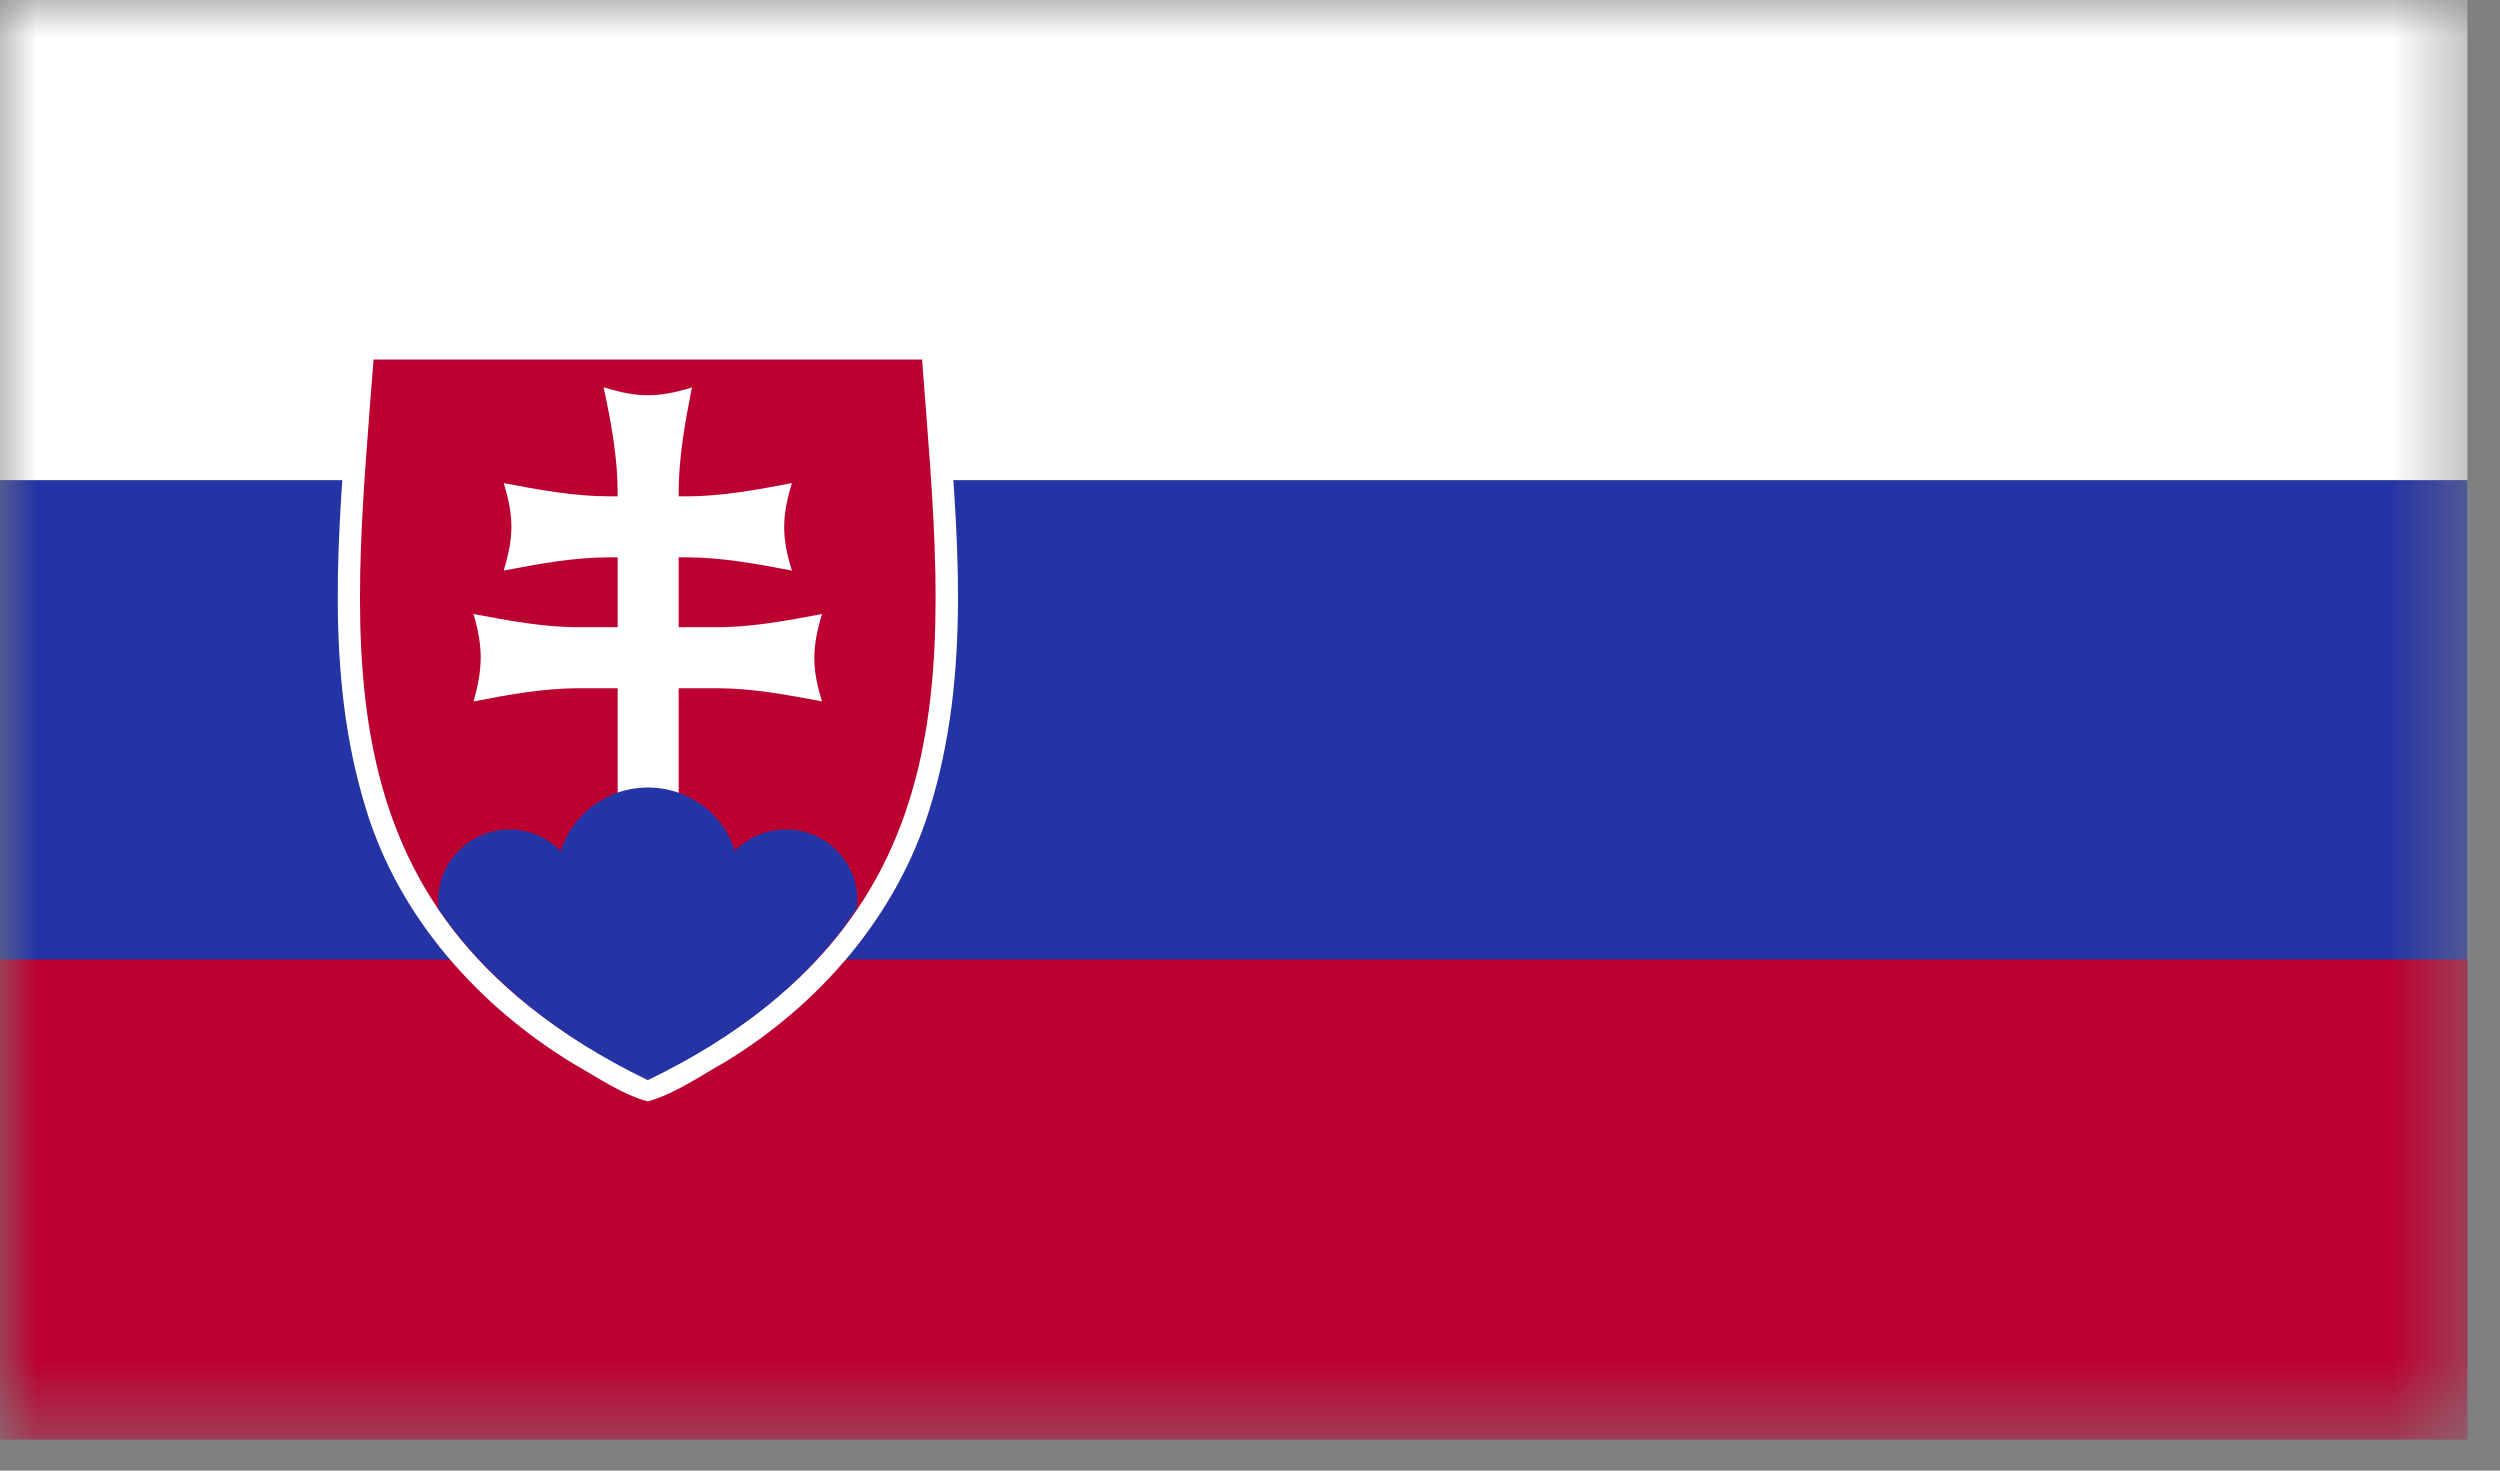
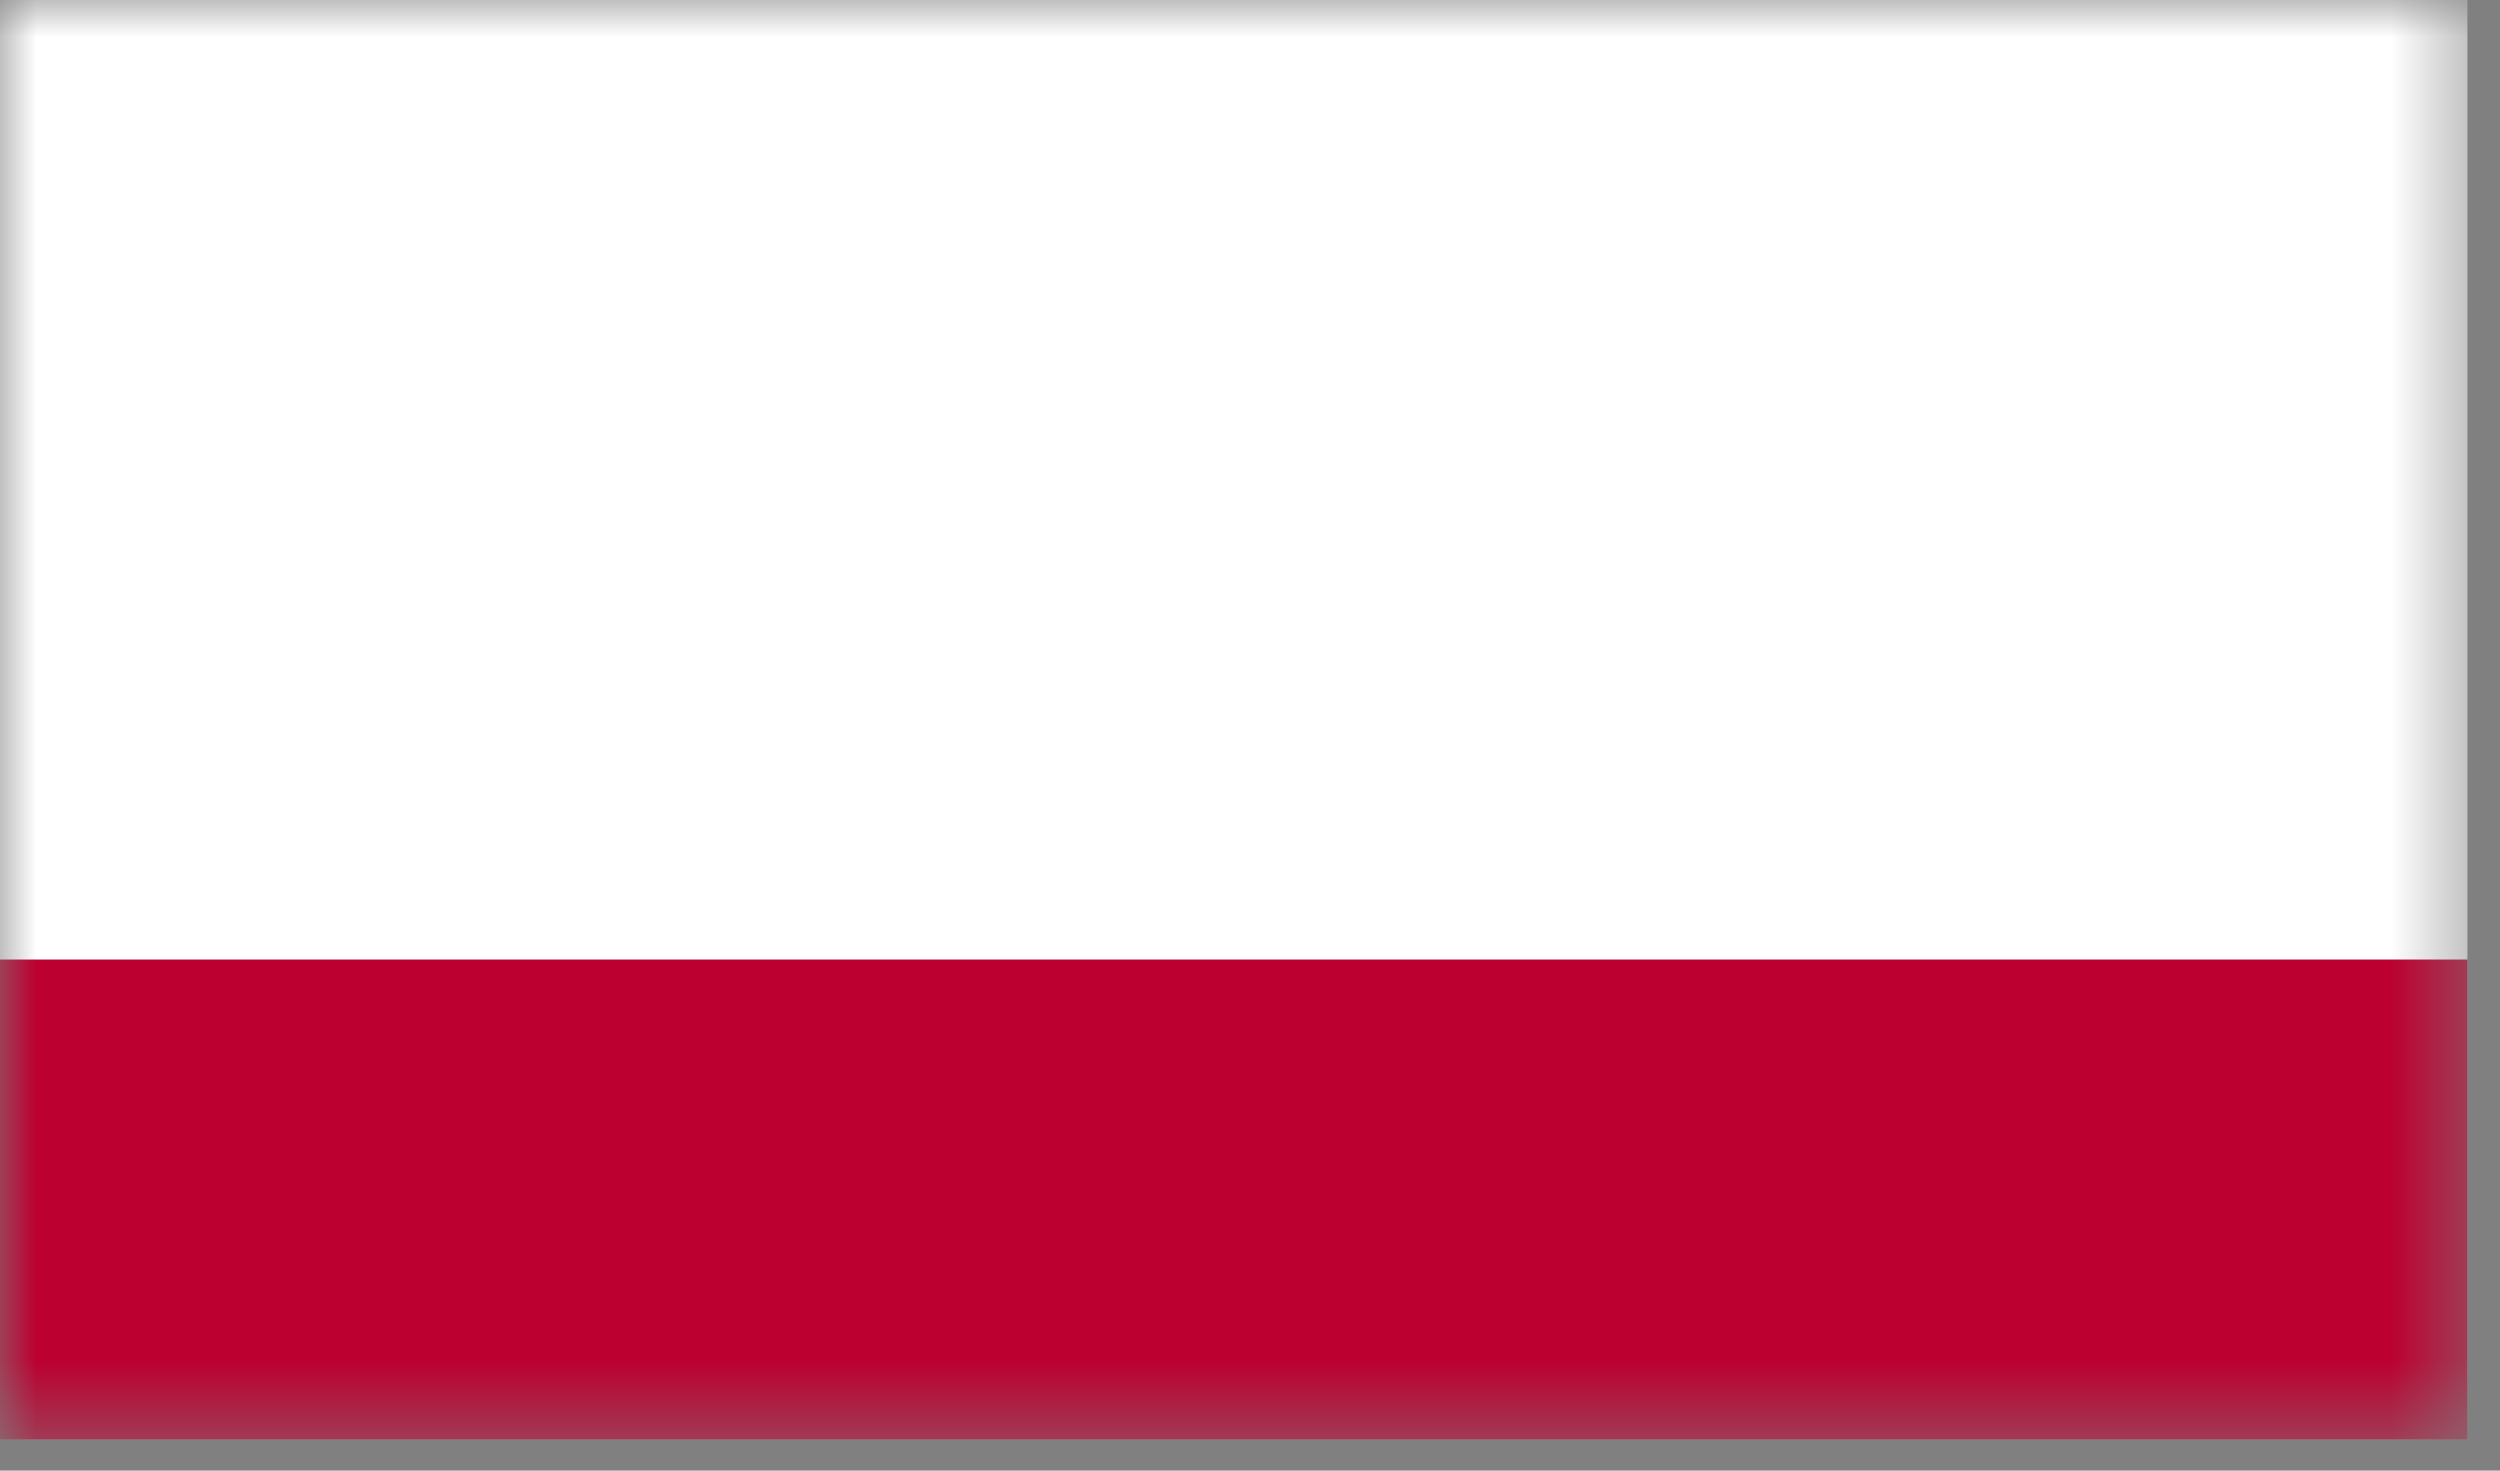
<svg xmlns="http://www.w3.org/2000/svg" width="34" height="20" viewBox="0 0 34 20" fill="none">
  <rect x="0" y="0" width="34" height="20" fill="#808080" stroke="none" />
  <g clip-path="url(#clip0_558_1895)">
    <mask id="mask0_558_1895" style="mask-type:luminance" maskUnits="userSpaceOnUse" x="0" y="0" width="34" height="20">
      <path d="M33.56 0H0V19.58H33.56V0Z" fill="white" />
    </mask>
    <g mask="url(#mask0_558_1895)">
      <path d="M33.56 0H0V19.58H33.56V0Z" fill="white" />
-       <path d="M33.56 6.53H0V19.58H33.56V6.53Z" fill="#2534A4" />
      <path d="M33.56 13.05H0V19.58H33.56V13.05Z" fill="#BC0030" />
      <mask id="mask1_558_1895" style="mask-type:luminance" maskUnits="userSpaceOnUse" x="0" y="0" width="34" height="20">
-         <path d="M33.56 0H0V19.58H33.56V0Z" fill="white" />
-       </mask>
+         </mask>
      <g mask="url(#mask1_558_1895)">
        <path d="M5.07 4.6C4.68 4.63 4.79 5.11 4.74 5.38C4.6 7.25 4.41 9.18 4.98 11.01C5.43 12.48 6.51 13.69 7.82 14.48C8.14 14.66 8.45 14.88 8.81 14.98C9.19 14.87 9.51 14.64 9.85 14.45C11.14 13.67 12.19 12.46 12.64 11.01C13.22 9.16 13.02 7.19 12.87 5.29C12.85 5.03 12.89 4.57 12.5 4.6H5.08H5.07Z" fill="white" />
-         <path d="M8.81 4.89V14.68C4.28 12.49 4.78 8.86 5.08 4.89H8.81ZM8.81 4.89V14.68C13.34 12.49 12.84 8.86 12.54 4.89H8.81Z" fill="#BC0030" />
-         <path d="M9.34 7.58C9.81 7.58 10.3 7.67 10.77 7.76C10.63 7.31 10.63 7.03 10.77 6.57C10.3 6.66 9.82 6.75 9.34 6.75H8.28C7.81 6.75 7.32 6.66 6.85 6.57C6.99 7.02 6.99 7.3 6.85 7.76C7.32 7.67 7.8 7.58 8.28 7.58H9.34Z" fill="white" />
        <path d="M9.75 9.36C10.23 9.36 10.71 9.45 11.18 9.54C11.04 9.09 11.04 8.81 11.18 8.35C10.71 8.44 10.23 8.53 9.75 8.53H7.87C7.39 8.53 6.91 8.44 6.44 8.35C6.57 8.8 6.57 9.08 6.44 9.54C6.9 9.45 7.39 9.36 7.87 9.36H9.75Z" fill="white" />
-         <path d="M8.21 5.27C8.31 5.74 8.4 6.22 8.4 6.69V12.75H9.23V6.69C9.23 6.22 9.32 5.73 9.41 5.27C8.95 5.41 8.67 5.41 8.22 5.27" fill="white" />
+         <path d="M8.21 5.27C8.31 5.74 8.4 6.22 8.4 6.69H9.23V6.69C9.23 6.22 9.32 5.73 9.41 5.27C8.95 5.41 8.67 5.41 8.22 5.27" fill="white" />
        <path d="M6.93 11.28C6.4 11.28 5.96 11.71 5.96 12.24C5.96 12.28 5.96 12.32 5.96 12.36C6.15 12.64 6.37 12.9 6.62 13.16C6.71 13.19 6.82 13.21 6.92 13.21C7.46 13.21 7.89 12.78 7.89 12.24C7.89 11.7 7.46 11.28 6.92 11.28" fill="#2534A4" />
-         <path d="M8.81 10.71C8.13 10.71 7.57 11.26 7.57 11.94C7.57 12.62 8.12 13.17 8.81 13.17C9.5 13.17 10.05 12.62 10.05 11.94C10.05 11.26 9.5 10.71 8.81 10.71Z" fill="#2534A4" />
        <path d="M10.69 11.28C10.16 11.28 9.72 11.71 9.72 12.24C9.72 12.77 10.16 13.21 10.69 13.21C10.8 13.21 10.9 13.19 10.99 13.16C11.24 12.9 11.46 12.64 11.65 12.36C11.65 12.32 11.66 12.28 11.66 12.24C11.66 11.71 11.22 11.28 10.69 11.28Z" fill="#2534A4" />
        <path d="M6.12 12.58C6.72 13.37 7.57 14.09 8.81 14.69C10.05 14.09 10.9 13.38 11.5 12.58H6.12Z" fill="#2534A4" />
      </g>
    </g>
  </g>
  <defs>
    <clipPath id="clip0_558_1895">
      <rect width="33.56" height="19.58" fill="white" />
    </clipPath>
  </defs>
</svg>